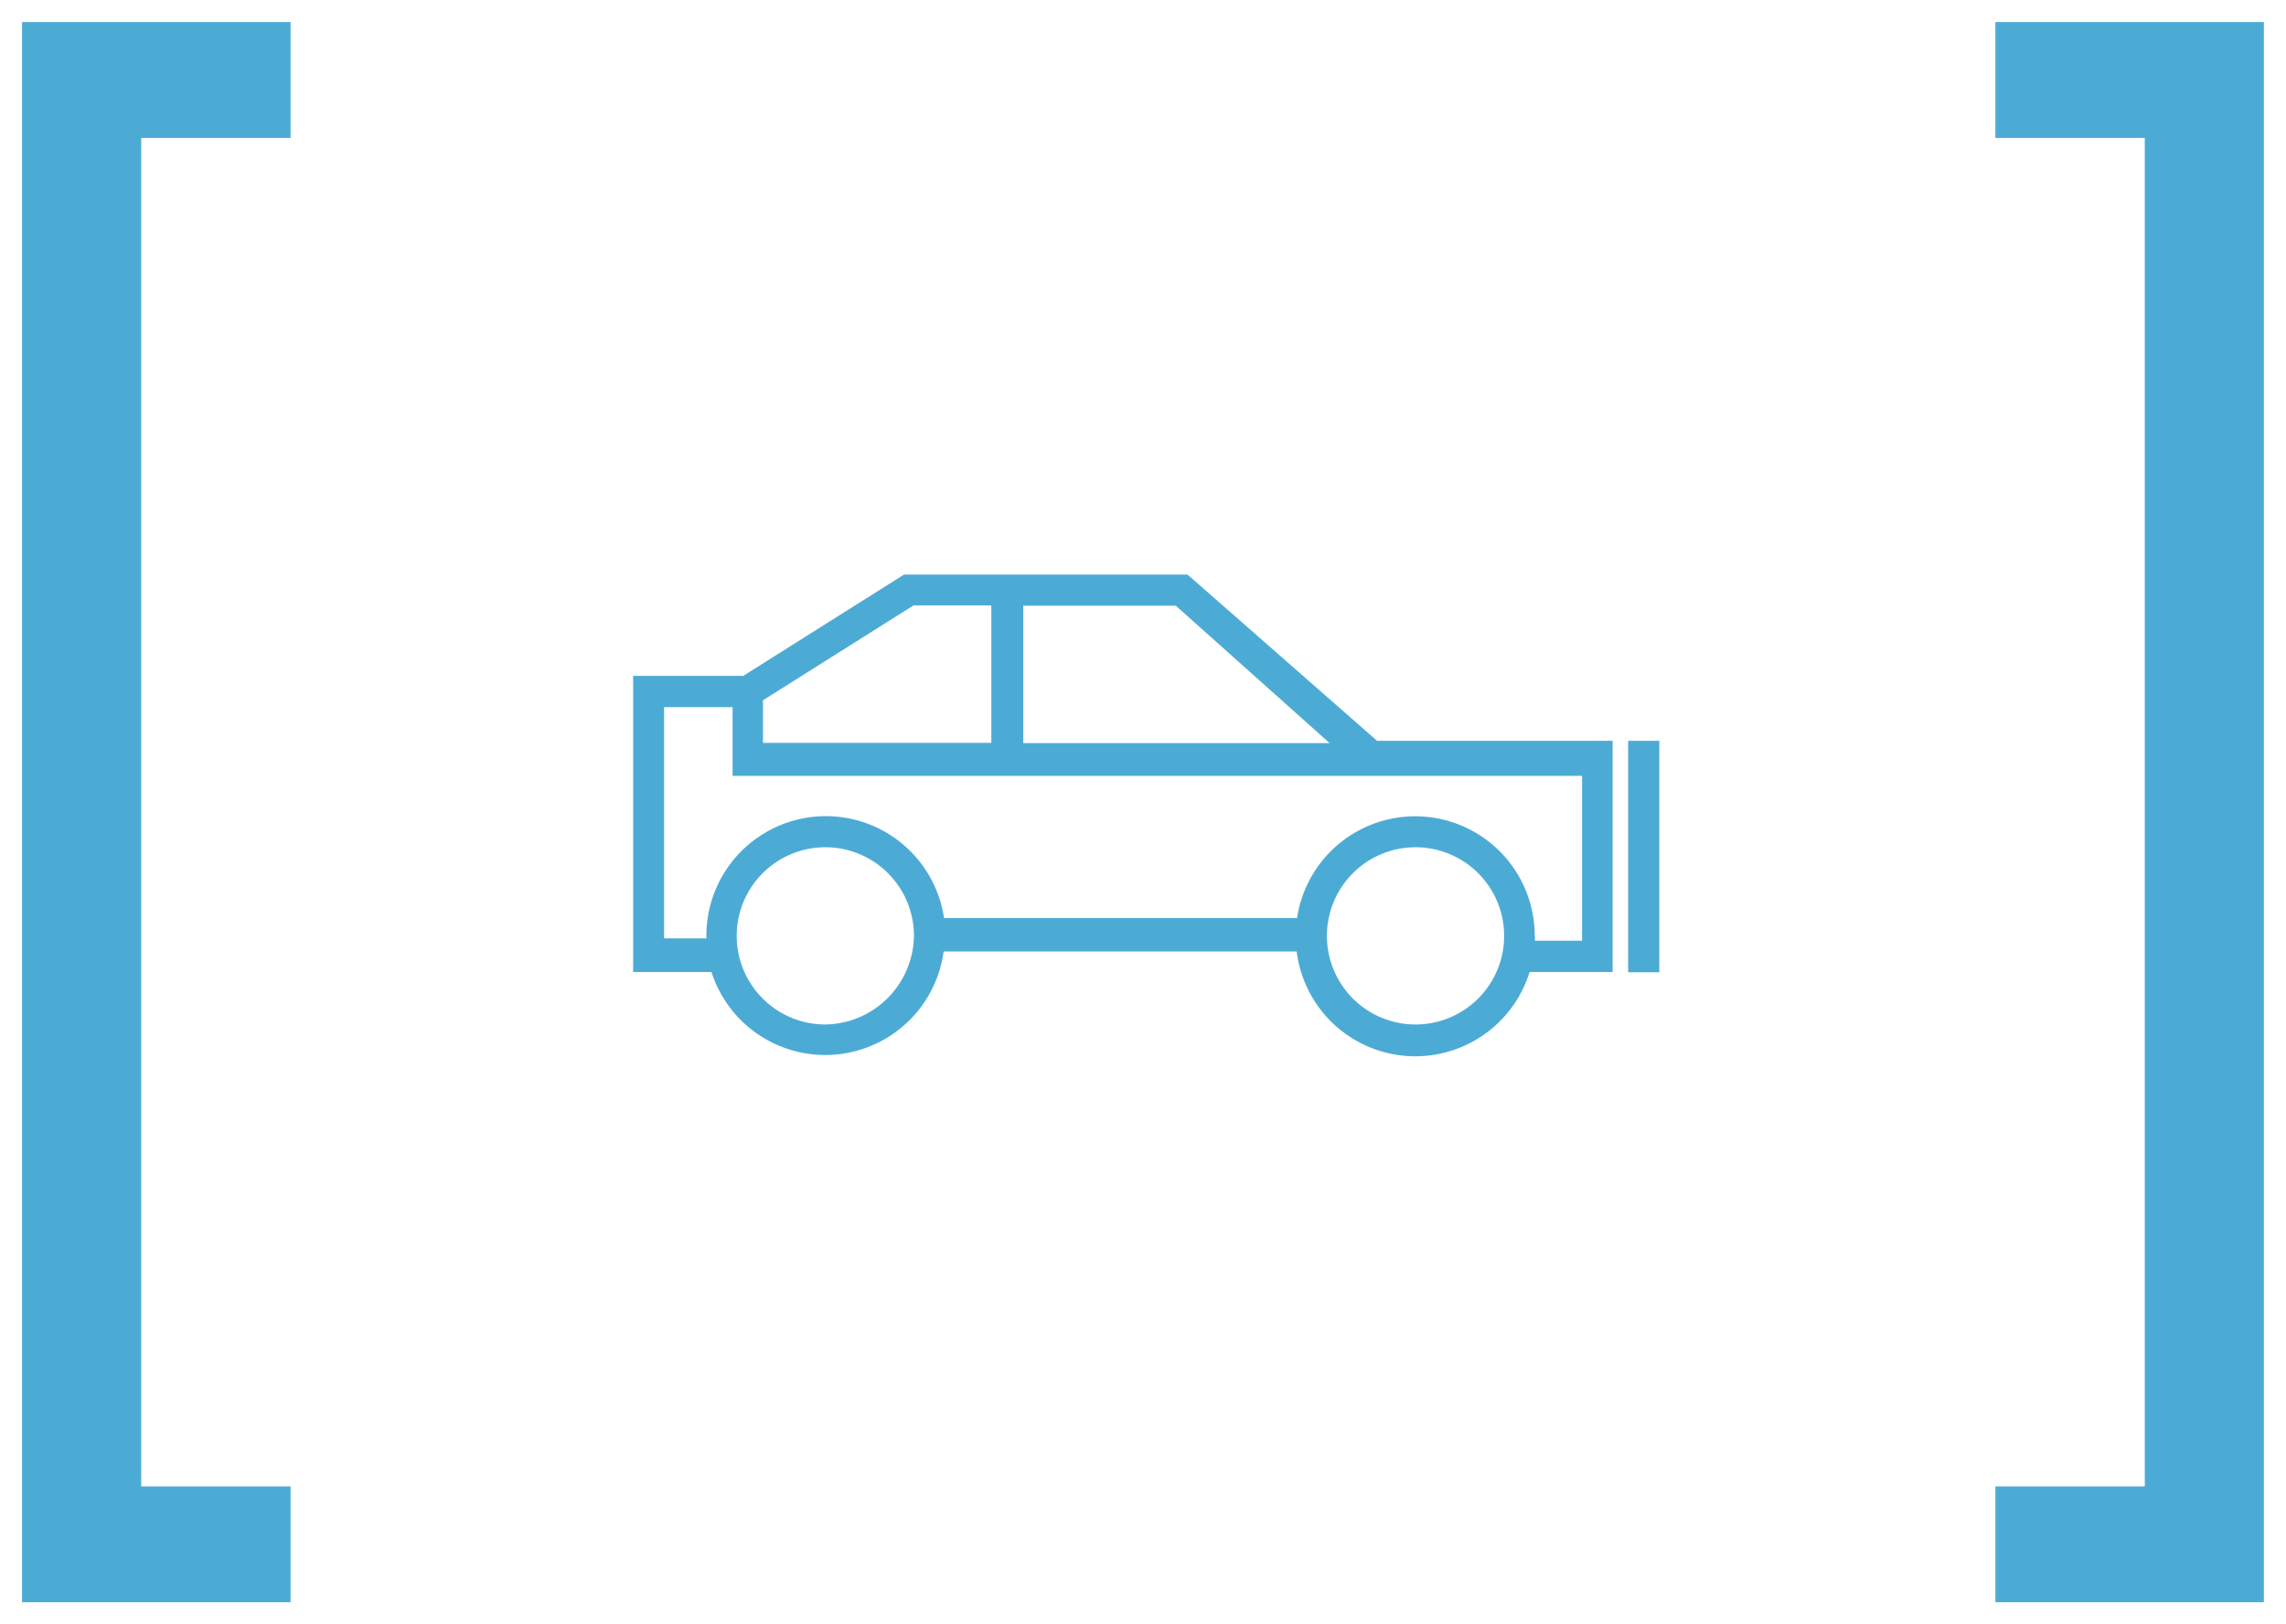
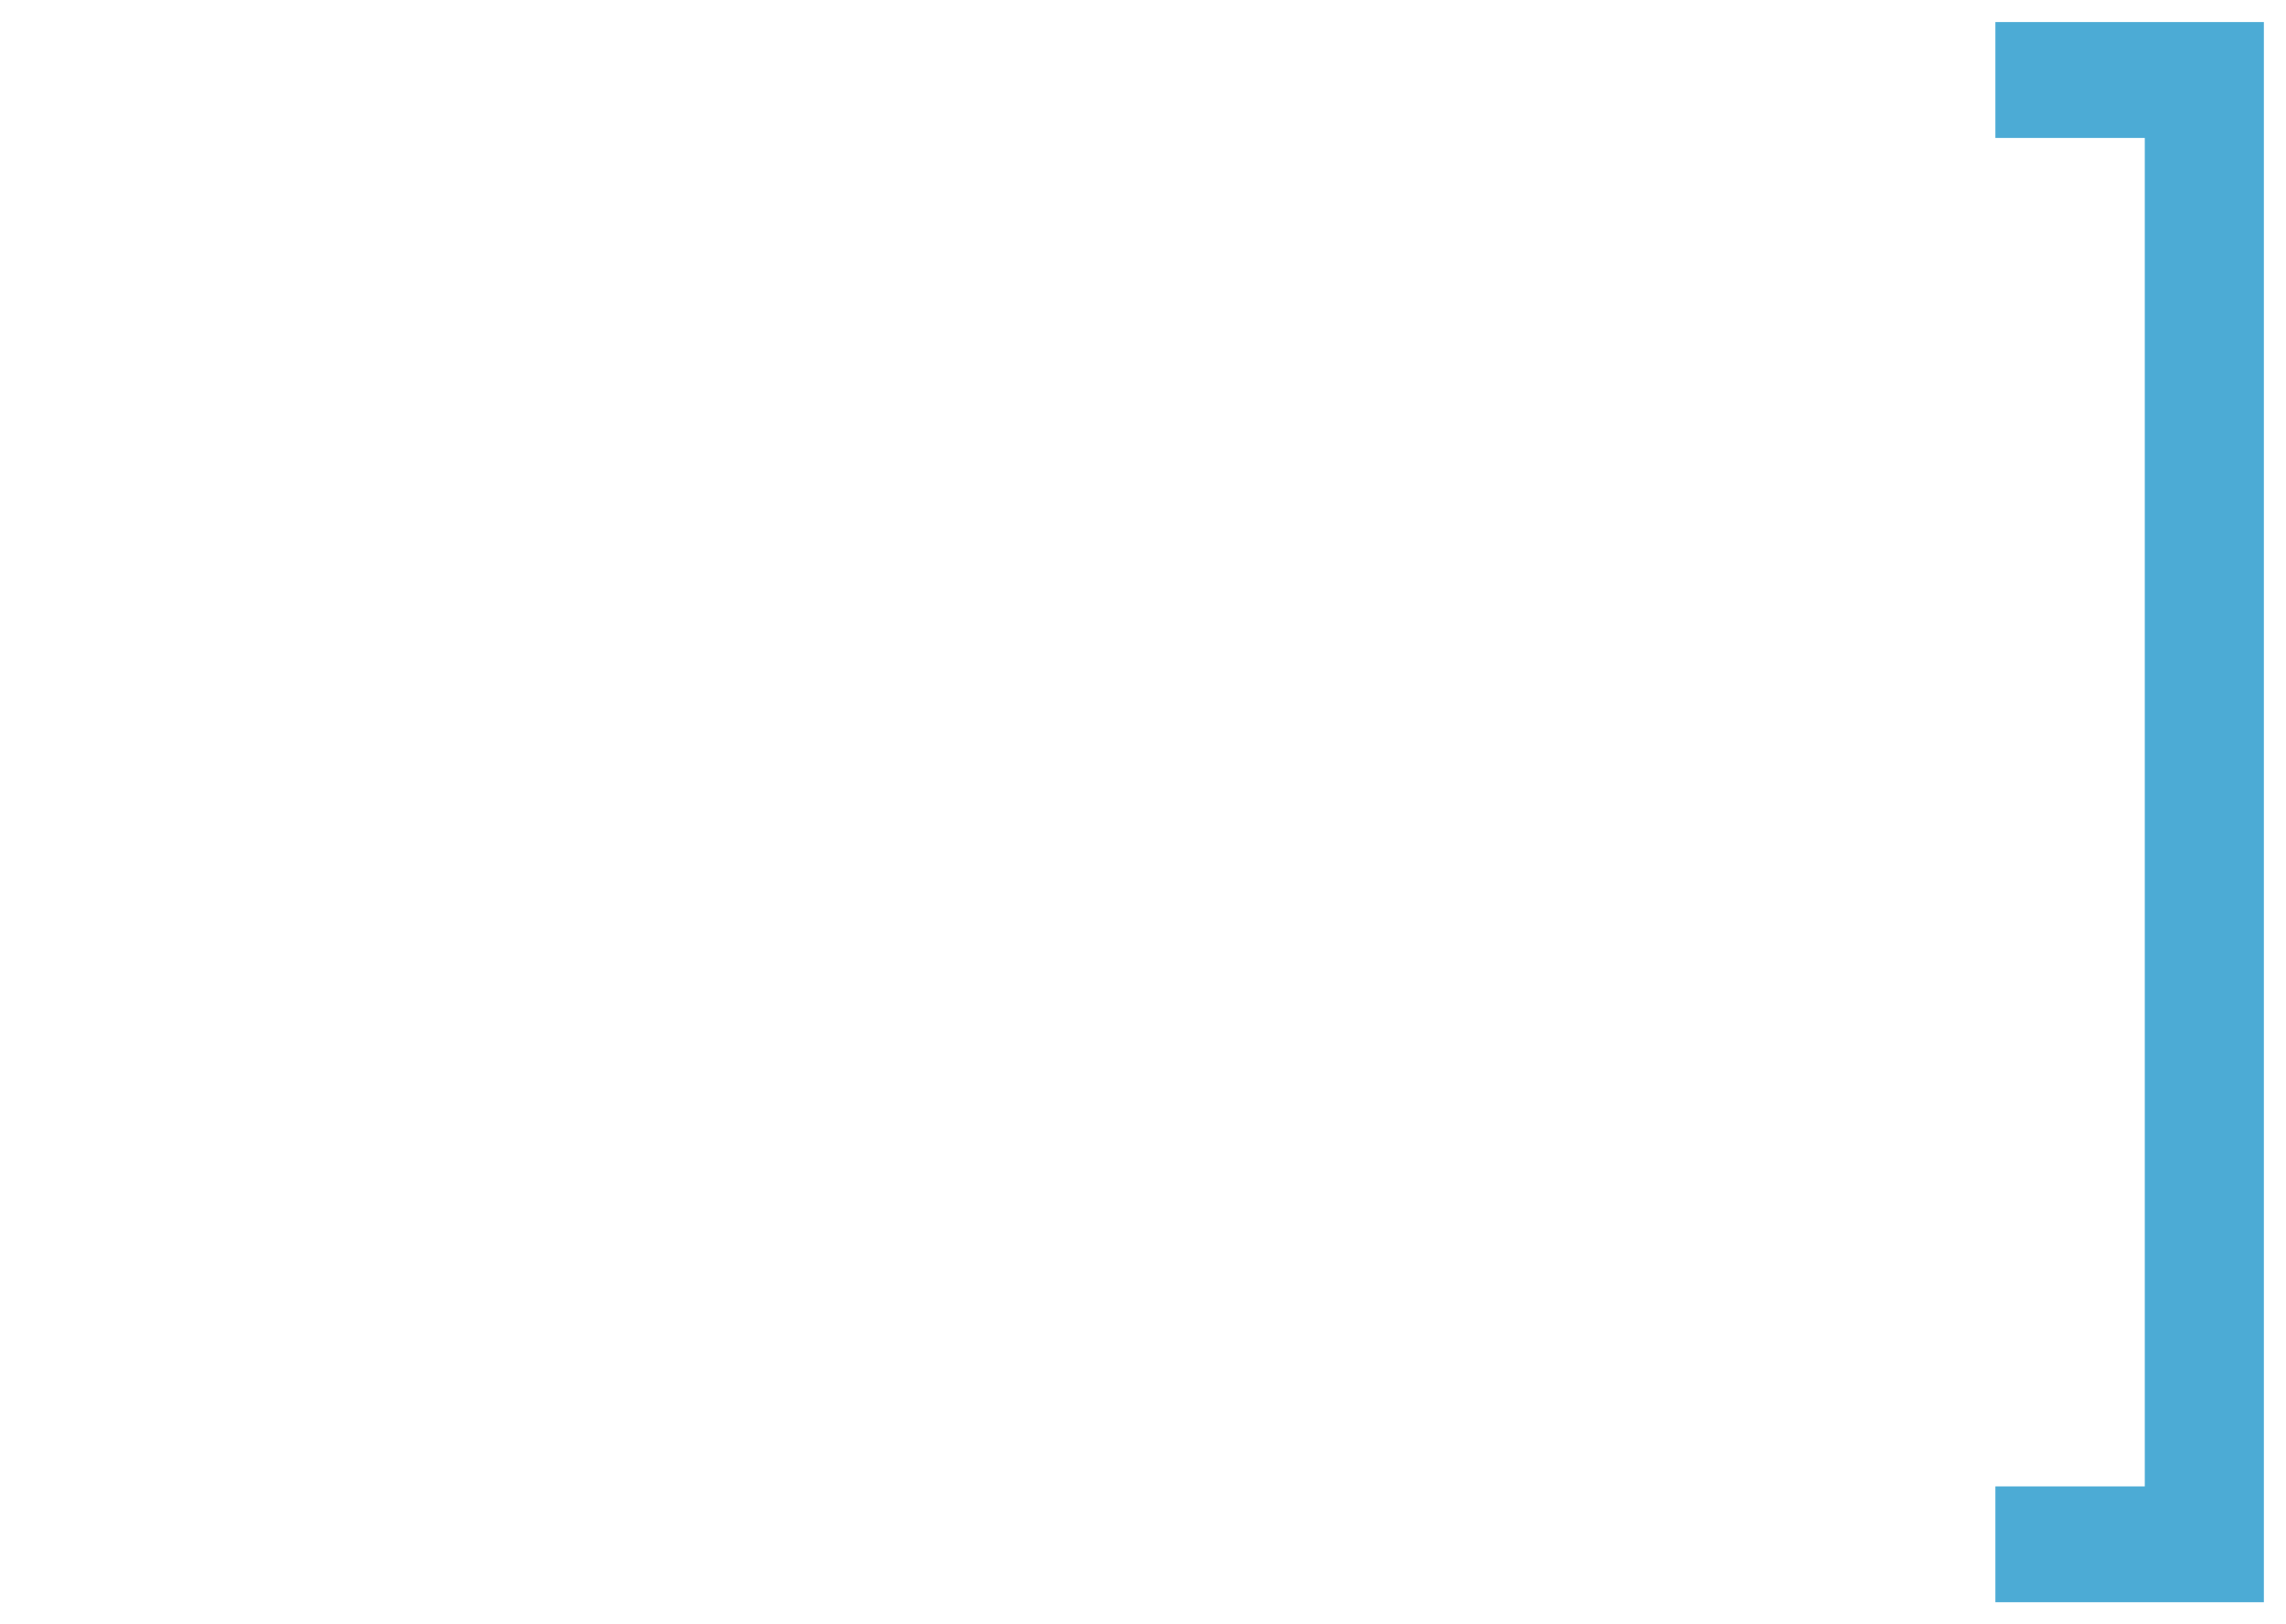
<svg xmlns="http://www.w3.org/2000/svg" id="Layer_1" data-name="Layer 1" viewBox="0 0 293.32 208.42">
  <defs>
    <style>.cls-1{fill:#4cabd5;}</style>
  </defs>
  <title>Artboard 1</title>
  <polygon class="cls-1" points="256.03 205.58 256.03 190.72 275.2 190.72 275.2 17.7 256.03 17.7 256.03 2.83 290.48 2.83 290.48 205.58 256.03 205.58" />
-   <polygon class="cls-1" points="2.83 205.58 2.83 2.83 37.28 2.83 37.28 17.7 18.12 17.7 18.12 190.72 37.28 190.72 37.28 205.58 2.83 205.58" />
  <g id="Camada_2" data-name="Camada 2">
    <g id="Layer_1-2" data-name="Layer 1">
-       <path class="cls-1" d="M152.37,73.72H116l-20.63,13H81.24v38H91.29a15.33,15.33,0,0,0,29.79-2.64h45.3a15.34,15.34,0,0,0,29.88,2.64h10.66V95.05H176.69Zm-21.07,4h19.57l19.74,17.63H131.3ZM97.9,89.85l19.3-12.16h10V95.32H97.9Zm8,41.6a11.37,11.37,0,1,1,11.37-11.37A11.54,11.54,0,0,1,105.92,131.45Zm75.71,0A11.37,11.37,0,1,1,193,120.08,11.37,11.37,0,0,1,181.63,131.45ZM203,120.7h-6.08a1.3,1.3,0,0,0,0-.62,15.33,15.33,0,0,0-30.49-2.29h-45.3a15.33,15.33,0,0,0-30.49,2v.61H85.21V90.73H94v8.82H203Zm5.91-25.65v29.7h4V95.05Z" />
-     </g>
+       </g>
  </g>
</svg>